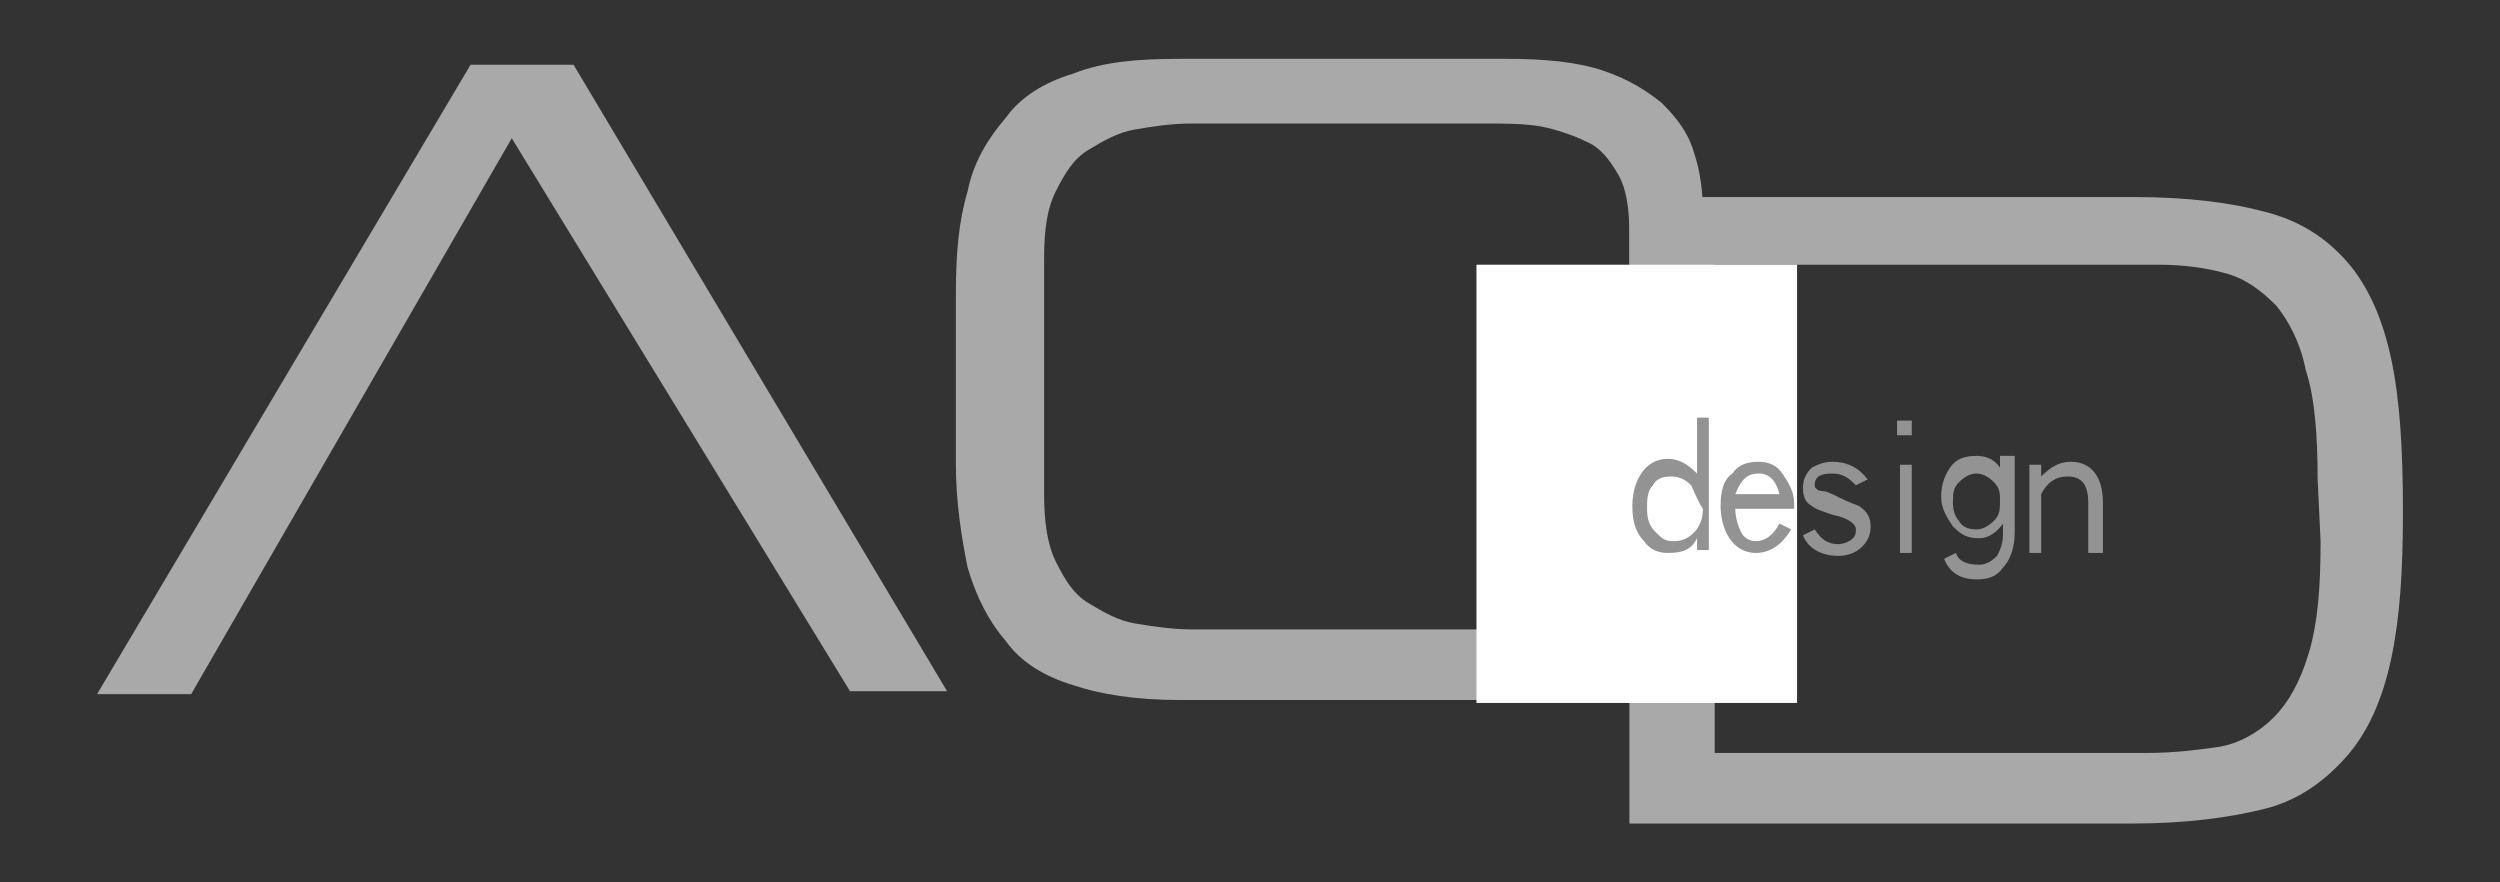
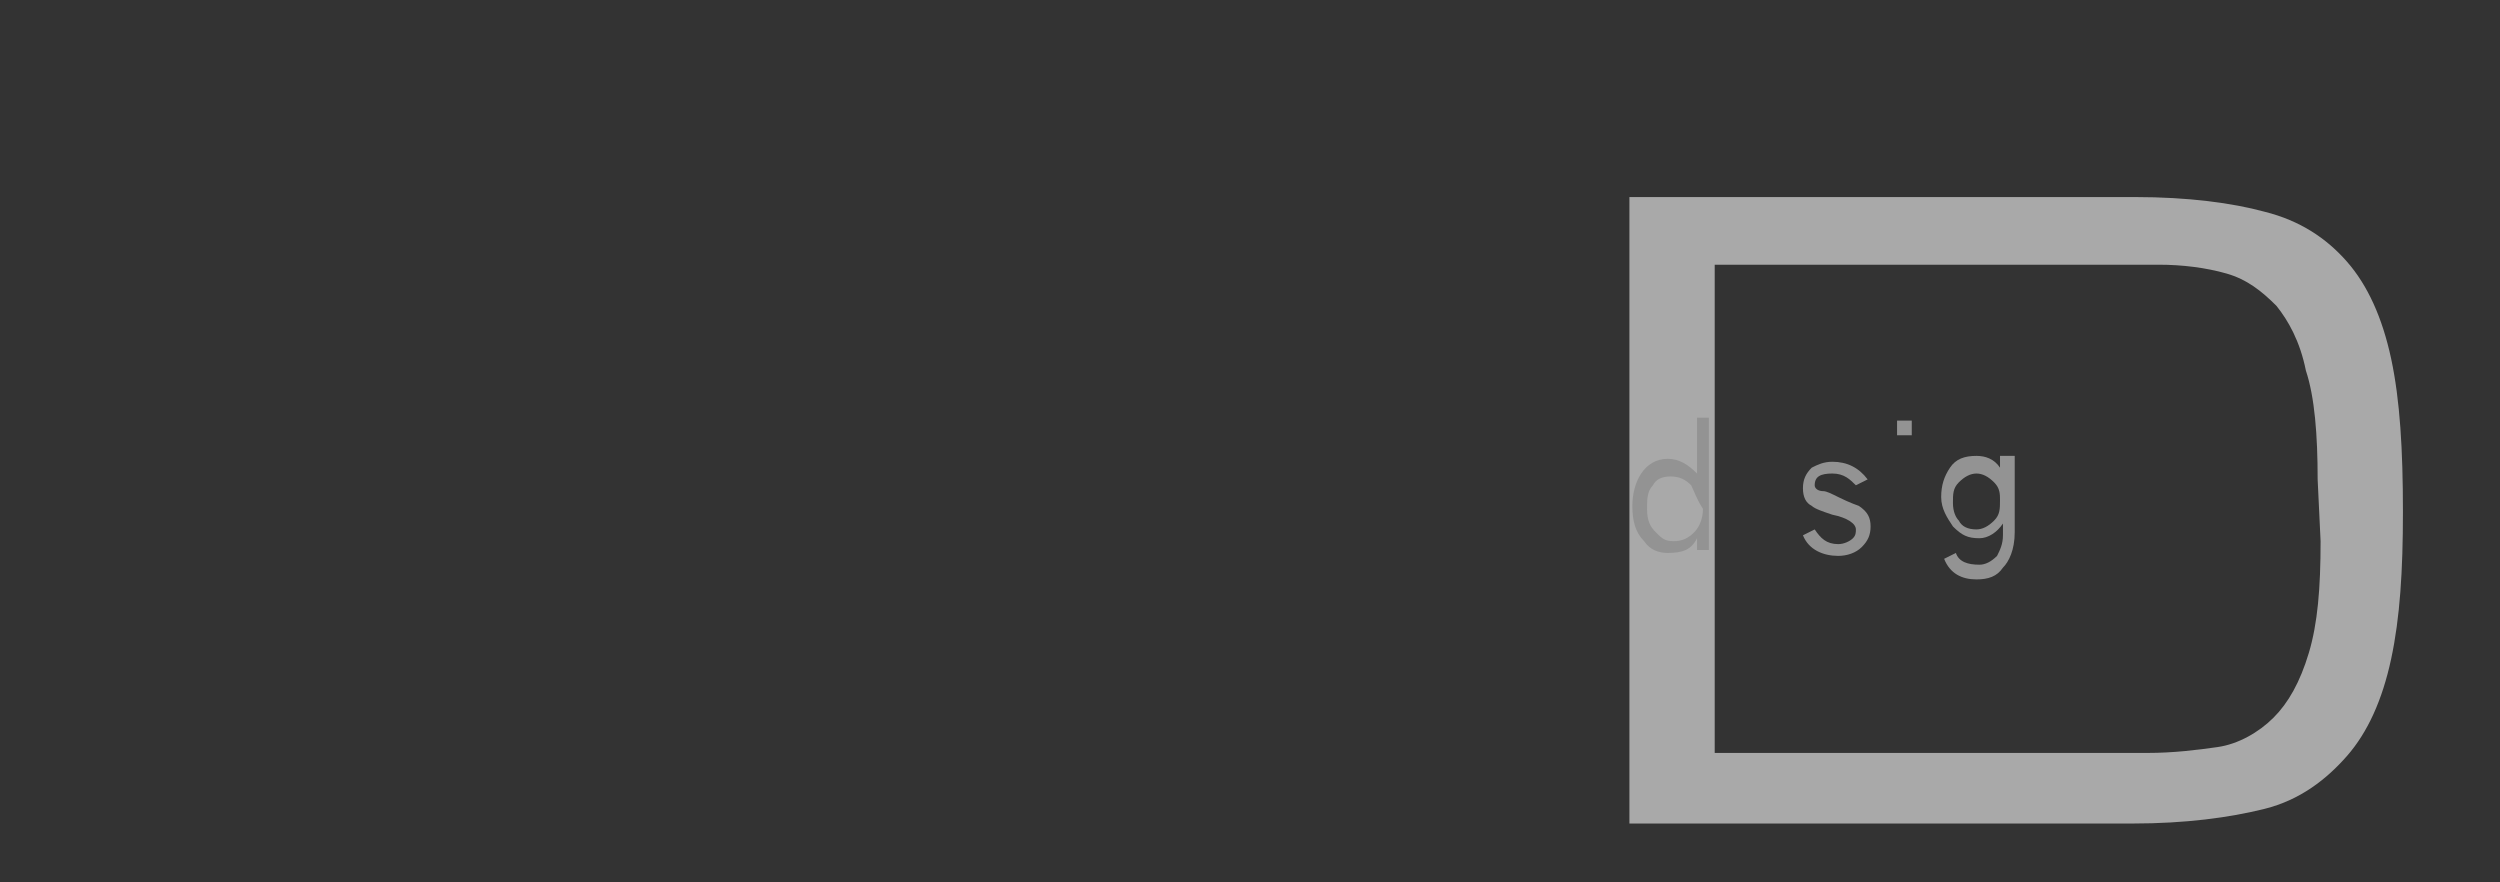
<svg xmlns="http://www.w3.org/2000/svg" version="1.1" id="圖層_1" x="0px" y="0px" viewBox="0 0 85 30" style="enable-background:new 0 0 85 30;" xml:space="preserve">
  <rect x="0" y="0" width="85" height="30" fill="#333333" stroke="none" />
  <style type="text/css">
	.st0{fill:#A9A9A9;}
	.st1{fill:#FFFFFF;}
	.st2{enable-background:new    ;}
	.st3{fill:#939393;}
</style>
  <g>
    <g>
-       <path class="st0" d="M16,2.2h3.5l12.7,21.3h-3.3L17.4,4.7L6.5,23.6H3.3L16,2.2z" />
-       <path class="st0" d="M32.5,10c0-1.4,0.1-2.5,0.4-3.5c0.2-1,0.7-1.8,1.3-2.5c0.5-0.7,1.3-1.2,2.3-1.5c1-0.4,2.2-0.5,3.6-0.5h11.1    c1.3,0,2.4,0.1,3.3,0.4s1.5,0.7,2,1.1c0.5,0.5,0.9,1,1.1,1.7c0.2,0.6,0.3,1.3,0.3,2V9h-2.5V8c0-0.9-0.1-1.6-0.4-2.1    c-0.3-0.5-0.6-0.9-1.1-1.1c-0.4-0.2-1-0.4-1.5-0.5c-0.6-0.1-1.2-0.1-1.9-0.1h-10c-0.7,0-1.3,0.1-1.9,0.2C38,4.5,37.5,4.8,37,5.1    s-0.8,0.8-1.1,1.4c-0.3,0.6-0.4,1.3-0.4,2.3v8c0,0.9,0.1,1.7,0.4,2.3c0.3,0.6,0.6,1.1,1.1,1.4s1,0.6,1.6,0.7s1.3,0.2,1.9,0.2h10    c1,0,1.8-0.1,2.4-0.2c0.7-0.1,1.2-0.3,1.6-0.6c0.4-0.3,0.7-0.7,0.8-1.1c0.2-0.5,0.2-1.1,0.2-1.8v-1.3h2.7v1.4c0,1-0.1,1.8-0.3,2.6    c-0.2,0.7-0.5,1.4-1.1,1.9c-0.5,0.5-1.3,0.9-2.2,1.1c-0.9,0.3-2.2,0.4-3.7,0.4H40.1c-1.5,0-2.7-0.2-3.6-0.5    c-1-0.3-1.8-0.8-2.3-1.5c-0.6-0.7-1-1.5-1.3-2.5c-0.2-1-0.4-2.2-0.4-3.5V10z" />
      <path class="st0" d="M55.4,6.7h17.2c1.8,0,3.3,0.2,4.4,0.5c1.2,0.3,2.1,0.9,2.8,1.7c0.7,0.8,1.2,1.9,1.5,3.3s0.4,3.1,0.4,5.2    c0,2-0.1,3.6-0.4,5s-0.8,2.5-1.5,3.3s-1.6,1.5-2.8,1.8c-1.2,0.3-2.7,0.5-4.5,0.5H55.4V6.7z M78.8,16.3c0-1.5-0.1-2.8-0.4-3.7    c-0.2-1-0.6-1.7-1-2.2c-0.5-0.5-1-0.9-1.7-1.1C75,9.1,74.2,9,73.4,9H58.3v16.6H73c0.9,0,1.7-0.1,2.4-0.2c0.7-0.1,1.4-0.5,1.9-1    s0.9-1.2,1.2-2.2c0.3-1,0.4-2.2,0.4-3.8L78.8,16.3L78.8,16.3z" />
-       <rect x="50.2" y="9" class="st1" width="10.9" height="14.9" />
    </g>
    <g class="st2">
      <path class="st3" d="M57.7,18.8v-0.5c-0.2,0.4-0.5,0.5-1,0.5c-0.3,0-0.6-0.1-0.8-0.4c-0.3-0.3-0.4-0.7-0.4-1.2    c0-0.4,0.1-0.8,0.3-1.1c0.2-0.3,0.5-0.5,0.9-0.5s0.7,0.2,1,0.5v-1.9h0.4v4.5h-0.4V18.8z M57.5,16.5c-0.2-0.2-0.4-0.3-0.7-0.3    s-0.5,0.1-0.6,0.3C56,16.7,56,17,56,17.3c0,0.4,0.1,0.6,0.3,0.8c0.2,0.2,0.3,0.3,0.6,0.3s0.5-0.1,0.7-0.3c0.2-0.2,0.3-0.5,0.3-0.8    C57.7,17,57.6,16.7,57.5,16.5z" />
-       <path class="st3" d="M59,17.3c0,0.3,0.1,0.6,0.2,0.8c0.1,0.2,0.3,0.3,0.5,0.3c0.3,0,0.6-0.2,0.8-0.6l0.4,0.2    c-0.3,0.5-0.7,0.8-1.2,0.8c-0.4,0-0.7-0.2-0.9-0.5s-0.3-0.7-0.3-1.1c0-0.5,0.1-0.9,0.4-1.1c0.2-0.3,0.5-0.4,0.9-0.4    c0.3,0,0.6,0.1,0.8,0.4s0.4,0.6,0.4,1v0.2C61,17.3,59,17.3,59,17.3z M59.8,16.1c-0.4,0-0.6,0.2-0.8,0.7h1.5    C60.4,16.4,60.2,16.1,59.8,16.1z" />
      <path class="st3" d="M63.3,18.6c-0.2,0.2-0.5,0.3-0.8,0.3c-0.5,0-1-0.2-1.2-0.7l0.4-0.2c0.2,0.3,0.4,0.5,0.8,0.5    c0.2,0,0.4-0.1,0.5-0.2s0.1-0.2,0.1-0.3c0-0.2-0.3-0.4-0.8-0.5c-0.3-0.1-0.6-0.2-0.7-0.3c-0.2-0.1-0.3-0.3-0.3-0.6    c0-0.3,0.1-0.5,0.3-0.7c0.2-0.1,0.4-0.2,0.7-0.2c0.5,0,0.9,0.2,1.2,0.6l-0.4,0.2c-0.2-0.2-0.4-0.4-0.8-0.4s-0.6,0.1-0.6,0.4    c0,0.1,0.1,0.2,0.3,0.2c0.1,0,0.3,0.1,0.5,0.2c0.4,0.2,0.7,0.3,0.7,0.3c0.3,0.2,0.4,0.4,0.4,0.7C63.6,18.2,63.5,18.4,63.3,18.6z" />
-       <path class="st3" d="M64.5,14.8v-0.5H65v0.5H64.5z M64.6,18.8v-3H65v3H64.6z" />
+       <path class="st3" d="M64.5,14.8v-0.5H65v0.5H64.5z M64.6,18.8v-3v3H64.6z" />
      <path class="st3" d="M68.1,19.3c-0.2,0.3-0.5,0.4-0.9,0.4c-0.5,0-0.9-0.2-1.1-0.7l0.4-0.2c0.1,0.3,0.4,0.4,0.8,0.4    c0.2,0,0.4-0.1,0.6-0.3c0.1-0.2,0.2-0.4,0.2-0.7v-0.4c-0.2,0.3-0.5,0.5-0.8,0.5c-0.4,0-0.6-0.1-0.9-0.4c-0.2-0.3-0.4-0.6-0.4-1    s0.1-0.7,0.3-1c0.2-0.3,0.5-0.4,0.9-0.4c0.3,0,0.6,0.1,0.8,0.4v-0.4h0.5v2.6C68.5,18.7,68.3,19.1,68.1,19.3z M67.8,16.4    c-0.2-0.2-0.4-0.3-0.6-0.3s-0.4,0.1-0.6,0.3c-0.2,0.2-0.2,0.4-0.2,0.7s0.1,0.5,0.2,0.6c0.1,0.2,0.3,0.3,0.6,0.3    c0.2,0,0.4-0.1,0.6-0.3C68,17.5,68,17.3,68,17C68,16.8,68,16.6,67.8,16.4z" />
-       <path class="st3" d="M71,18.8v-1.7c0-0.6-0.2-0.9-0.7-0.9c-0.4,0-0.7,0.2-0.9,0.6v2H69v-3h0.4v0.4c0.3-0.3,0.6-0.5,1-0.5    c0.7,0,1.1,0.5,1.1,1.4v1.7H71z" />
    </g>
  </g>
</svg>